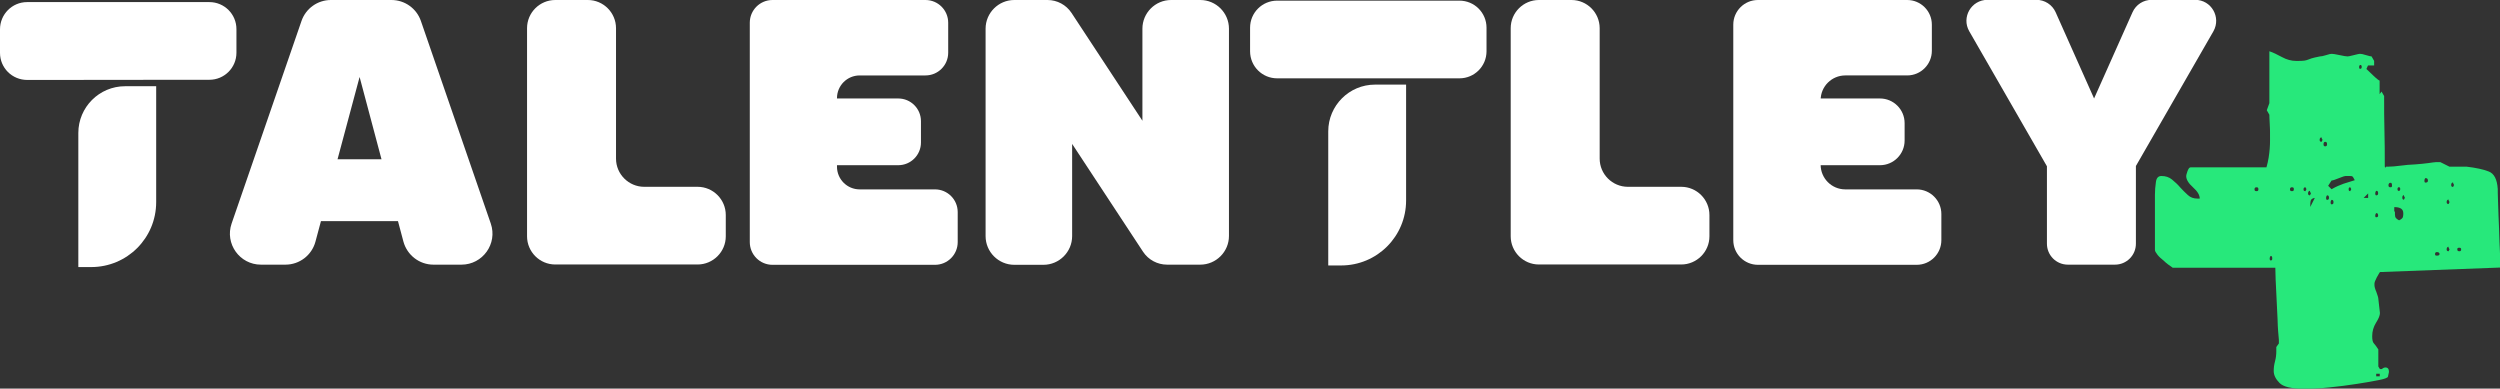
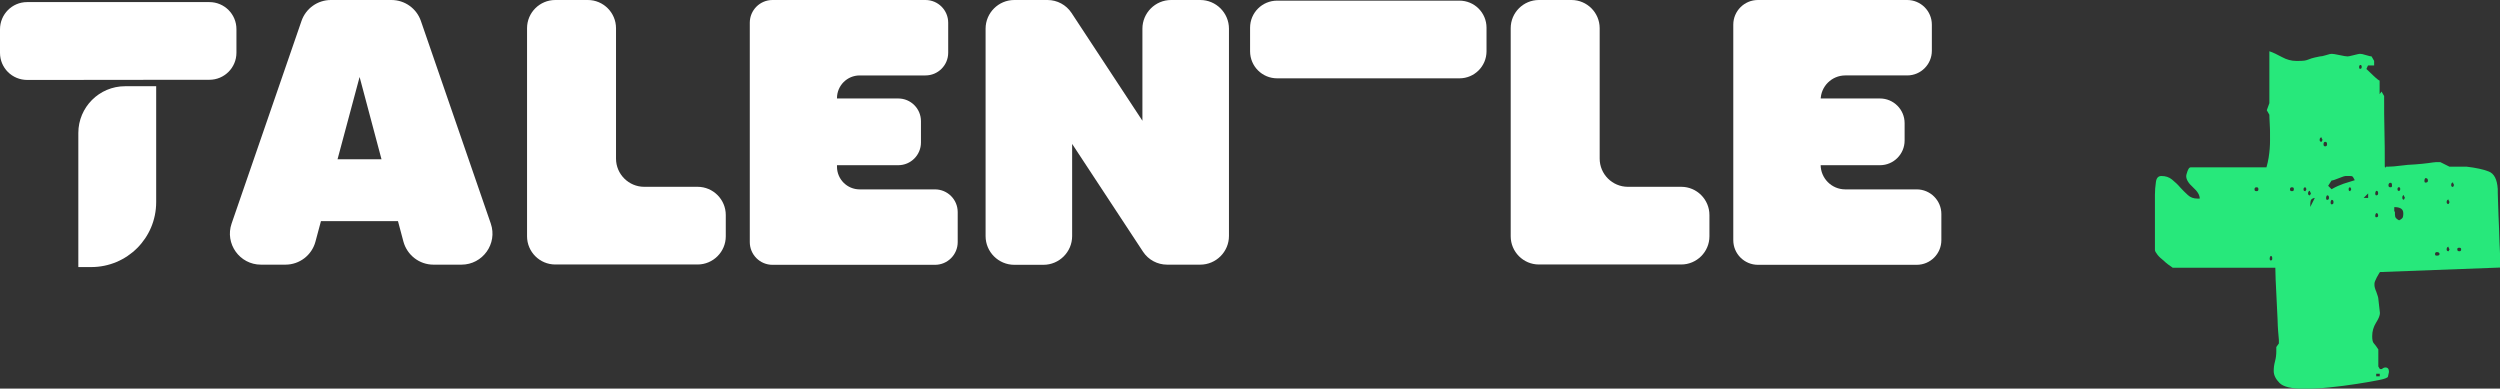
<svg xmlns="http://www.w3.org/2000/svg" id="Ebene_2" data-name="Ebene 2" viewBox="0 0 155.11 24.11">
  <rect x="0" y="0" width="155.11" height="24.11" fill="#333333" stroke="none" />
  <defs>
    <style>      .cls-1 {        fill: #fff;      }      .cls-2 {        fill: #27e87b;      }    </style>
  </defs>
  <g id="Ebene_2-2" data-name="Ebene 2">
    <g id="Ebene_1-2" data-name="Ebene 1-2">
      <path class="cls-2" d="m148.03,10.34h.16c.19,0,.43-.02.74-.06s.61-.07.92-.08c.29-.02.56-.05.8-.08s.39-.06.48-.06h.28l.56.28h1.06c.59.07,1.06.17,1.38.3.34.13.52.49.56,1.08,0,.07,0,.36.02.86s.03,1.02.06,1.58c.02.56.03,1.08.06,1.58.02.5.02.79.02.86l-7.47.28s-.1.15-.2.34-.14.31-.14.38v.1c0,.07.03.21.12.42.07.2.12.34.12.42l.1.88c0,.15-.08.35-.24.6-.16.26-.24.53-.24.84,0,.22.03.37.1.44s.16.2.28.38v1.06l.1.16h.12c.07-.07.15-.1.22-.1.15,0,.22.09.22.28l-.06.28c0,.07-.19.15-.56.22-.37.07-.82.16-1.38.24-.56.09-1.13.16-1.72.22-.59.06-1.1.08-1.55.08-.78,0-1.29-.12-1.52-.36-.24-.24-.36-.49-.36-.74,0-.19.02-.38.08-.6s.08-.43.08-.61v-.28l.16-.22v-.22c-.03-.34-.07-.74-.08-1.24-.02-.5-.05-1.06-.08-1.66-.03-.61-.06-1.14-.06-1.58h-6.37c-.22-.15-.41-.29-.56-.44-.15-.12-.28-.23-.38-.36-.1-.13-.16-.23-.16-.3v-3.43c0-.26.02-.51.06-.78.03-.26.15-.38.34-.38.26,0,.48.07.66.22s.35.3.5.48c.15.16.3.32.48.48.16.15.36.22.58.22h.16c0-.22-.14-.45-.42-.7s-.42-.48-.42-.7c0-.03.02-.14.08-.3s.12-.24.2-.24h4.7c.12-.41.17-.79.2-1.14s.02-.7.02-1.02c0-.07,0-.27-.02-.58s-.02-.49-.02-.52l-.16-.28.16-.44v-3.22c.22.07.48.2.78.36.29.16.59.24.88.24.26,0,.43,0,.52-.02s.16-.03.22-.06c.06-.02.13-.05.22-.08s.27-.07.52-.12c.07,0,.2-.02.38-.08s.29-.08.34-.08c.07,0,.24.02.5.08.26.06.43.08.5.08.03,0,.16-.02.38-.08.22-.06.35-.08.38-.08.07,0,.2.02.38.08.19.06.29.08.34.08l.16.28v.28h-.38l-.1.22c.07.07.22.21.44.42.22.21.35.3.38.3v.84l.12-.16.16.28c0,.78,0,1.5.02,2.16s.02,1.4.02,2.22l.06.06h.02Zm-8.03,1.28c-.07,0-.12.03-.12.12s.03.12.12.12.12-.03.12-.12-.03-.12-.12-.12Zm.88,4.26s-.06.06-.06.16c0,.07.02.12.06.12.07,0,.1-.03.1-.12,0-.12-.03-.16-.1-.16Zm1.32-4.26c-.07,0-.12.03-.12.12s.03.12.12.12.12-.03.12-.12-.03-.12-.12-.12Zm.84,0c-.07,0-.12.03-.12.12s.03.12.12.12l.06-.12s-.02-.07-.06-.12Zm.28.22c-.07,0-.12.06-.12.16,0,.07.03.12.12.12l.06-.12-.06-.12v-.06h0Zm.28.44c-.15.03-.23.1-.24.2-.02.09-.02.16-.02.2v.16l.28-.56h-.01Zm.44-3.76c-.07,0-.12.06-.12.16,0,.07.03.12.12.12l.06-.12-.06-.12v-.06h0Zm.22.28c-.07,0-.1.06-.1.16,0,.07.03.12.1.12s.12-.03.12-.12c0-.12-.03-.16-.12-.16Zm.12,3.32s-.06.06-.06.16c0,.07.02.12.06.12.07,0,.12-.03.12-.12,0-.12-.03-.16-.12-.16Zm.06-.6l.22.22c.26-.15.51-.26.74-.34.24-.07.48-.15.7-.22-.07-.15-.13-.23-.16-.24-.03-.02-.13-.02-.28-.02h-.12c-.07,0-.22.05-.44.14-.22.09-.37.14-.44.14l-.22.34h0Zm.22.88s-.06.06-.06.16c0,.07.02.12.06.12.07,0,.12-.03.12-.12,0-.12-.03-.16-.12-.16Zm1.16-.78c-.07,0-.1.03-.1.12s.03.12.1.12l.06-.12s-.02-.07-.06-.12Zm.61-7.59s-.06.03-.06.12.02.12.06.12c.07,0,.1-.03.1-.12s-.03-.12-.1-.12Zm.22,8.25h.28v-.28l-.28.28Zm.78-.44s-.06.06-.06.16c0,.07.02.12.06.12.07,0,.12-.03.12-.12,0-.12-.03-.16-.12-.16Zm0,1.38s-.06.06-.06.16c0,.07.02.1.06.1.07,0,.12-.03.12-.1,0-.1-.03-.16-.12-.16Zm0,10.13h.22v-.16h-.22v.16Zm.88-12.01c-.07,0-.12.06-.12.16,0,.07.03.12.12.12s.1-.03.1-.12c0-.12-.03-.16-.1-.16Zm.28,1.77c0,.15,0,.26.02.34.02.07.1.15.24.22.15-.07.23-.15.24-.22.02-.07.02-.15.02-.22,0-.26-.19-.38-.56-.38v.28h.02Zm.28-1.5c-.07,0-.12.03-.12.12s.03.12.12.12l.06-.12s-.02-.07-.06-.12Zm.28.5c-.07,0-.1.06-.1.16,0,.07.03.12.1.12l.06-.12-.06-.12v-.06h0Zm1.33-1.06s-.06.06-.06.16c0,.07.02.12.06.12.1,0,.16-.03.16-.12,0-.12-.06-.16-.16-.16Zm.88,4.71c0-.07-.06-.12-.16-.12-.07,0-.12.03-.12.12s.03.1.12.1c.1,0,.16-.03.16-.1Zm.56-3.38c-.07,0-.12.06-.12.16,0,.07.03.12.12.12l.06-.12-.06-.12v-.06h0Zm0,2.93c-.07,0-.12.06-.12.16,0,.07.03.12.12.12l.06-.12-.06-.1v-.06Zm.28-3.99c-.07,0-.12.06-.12.16,0,.07.03.12.12.12l.06-.12-.06-.12v-.06h0Zm.5,4.15c0-.07-.03-.1-.12-.1s-.12.03-.12.1.03.12.12.12.12-.03.12-.12Z" />
    </g>
    <path class="cls-1" d="m2.9,4.96h-1.21C.75,4.96,0,4.21,0,3.28v-1.46C0,.89.75.13,1.68.13h11.31c.93,0,1.68.75,1.68,1.68v1.46c0,.93-.75,1.68-1.68,1.68h-1.21" />
    <path class="cls-1" d="m4.86,8.25h0c0-1.6,1.3-2.9,2.9-2.9h1.93s0,7.19,0,7.19c0,2.23-1.8,4.03-4.03,4.03h-.8v-2.9" />
    <g>
      <path class="cls-1" d="m22.24,4.48h.15l-2.82,10.52c-.23.84-.99,1.42-1.86,1.42h-1.52c-1.32,0-2.25-1.3-1.82-2.55L18.71,1.29c.27-.77,1-1.29,1.82-1.29h3.76c.82,0,1.55.52,1.82,1.29l4.34,12.58c.43,1.25-.5,2.55-1.82,2.55h-1.74c-.87,0-1.63-.59-1.86-1.43l-2.8-10.52Zm2.77,9.24h-5.42c-1.25,0-2.17-1.18-1.86-2.4h0c.22-.85.98-1.44,1.86-1.44h5.42c.88,0,1.64.59,1.86,1.44h0c.31,1.22-.61,2.4-1.86,2.4Z" />
      <path class="cls-1" d="m34.46,0h2.01c.97,0,1.75.79,1.75,1.75v8.09c0,.97.79,1.75,1.75,1.75h3.31c.97,0,1.75.79,1.75,1.75v1.32c0,.97-.79,1.75-1.75,1.75h-8.83c-.97,0-1.75-.79-1.75-1.75V1.75c0-.97.79-1.75,1.75-1.75Z" />
      <path class="cls-1" d="m47.93,0h9.49c.78,0,1.41.63,1.41,1.41v1.86c0,.78-.63,1.41-1.41,1.41h-4.08c-.78,0-1.41.63-1.41,1.41v4.25c0,.78.63,1.41,1.41,1.41h4.67c.78,0,1.41.63,1.41,1.41v1.86c0,.78-.63,1.41-1.41,1.41h-10.08c-.78,0-1.41-.63-1.41-1.41V1.41c0-.78.63-1.41,1.41-1.41Zm2.81,6.11h4.99c.78,0,1.41.63,1.41,1.41v1.32c0,.78-.63,1.41-1.41,1.41h-4.99c-.78,0-1.41-.63-1.41-1.41v-1.32c0-.78.63-1.41,1.41-1.41Z" />
      <path class="cls-1" d="m62.93,0h2.06c.6,0,1.16.3,1.49.8l4.57,6.95-.17.05V1.78c0-.98.8-1.78,1.78-1.78h1.81c.98,0,1.78.8,1.78,1.78v12.86c0,.98-.8,1.78-1.78,1.78h-2.06c-.6,0-1.16-.3-1.49-.8l-4.57-6.95.17-.05v6.03c0,.98-.8,1.78-1.78,1.78h-1.81c-.98,0-1.78-.8-1.78-1.78V1.78c0-.98.8-1.78,1.78-1.78Z" />
      <path class="cls-1" d="m95.49,0h2.01c.97,0,1.75.79,1.75,1.75v8.09c0,.97.79,1.75,1.75,1.75h3.31c.97,0,1.75.79,1.75,1.75v1.32c0,.97-.79,1.75-1.75,1.75h-8.83c-.97,0-1.75-.79-1.75-1.75V1.75c0-.97.79-1.75,1.75-1.75Z" />
      <path class="cls-1" d="m109.08,0h9.25c.84,0,1.53.68,1.53,1.53v1.62c0,.84-.68,1.53-1.53,1.53h-3.84c-.84,0-1.53.68-1.53,1.53v4.01c0,.84.68,1.53,1.53,1.53h4.43c.84,0,1.53.68,1.53,1.53v1.62c0,.84-.68,1.53-1.53,1.53h-9.85c-.84,0-1.53-.68-1.53-1.53V1.53c0-.84.68-1.53,1.53-1.53Zm2.81,6.11h4.75c.84,0,1.53.68,1.53,1.53v1.08c0,.84-.68,1.53-1.53,1.53h-4.75c-.84,0-1.53-.68-1.53-1.53v-1.08c0-.84.68-1.53,1.53-1.53Z" />
-       <path class="cls-1" d="m126.99,10.02l.15.54-4.96-8.62c-.5-.87.13-1.95,1.13-1.95h3.04c.51,0,.98.3,1.19.77l2.51,5.63h-.25l2.51-5.63c.21-.47.67-.77,1.19-.77h2.7c1,0,1.62,1.08,1.13,1.95l-4.96,8.62.15-.54v5.1c0,.72-.58,1.3-1.3,1.3h-2.92c-.72,0-1.3-.58-1.3-1.3v-5.1Z" />
    </g>
    <path class="cls-1" d="m80.45,4.86h-1.21c-.93,0-1.68-.75-1.68-1.68v-1.46c0-.93.75-1.68,1.68-1.68h11.31c.93,0,1.68.75,1.68,1.68v1.46c0,.93-.75,1.68-1.68,1.68h-1.21" />
-     <path class="cls-1" d="m82.41,8.15h0c0-1.6,1.3-2.9,2.9-2.9h1.93s0,7.19,0,7.19c0,2.23-1.8,4.03-4.03,4.03h-.8v-2.9" />
  </g>
</svg>